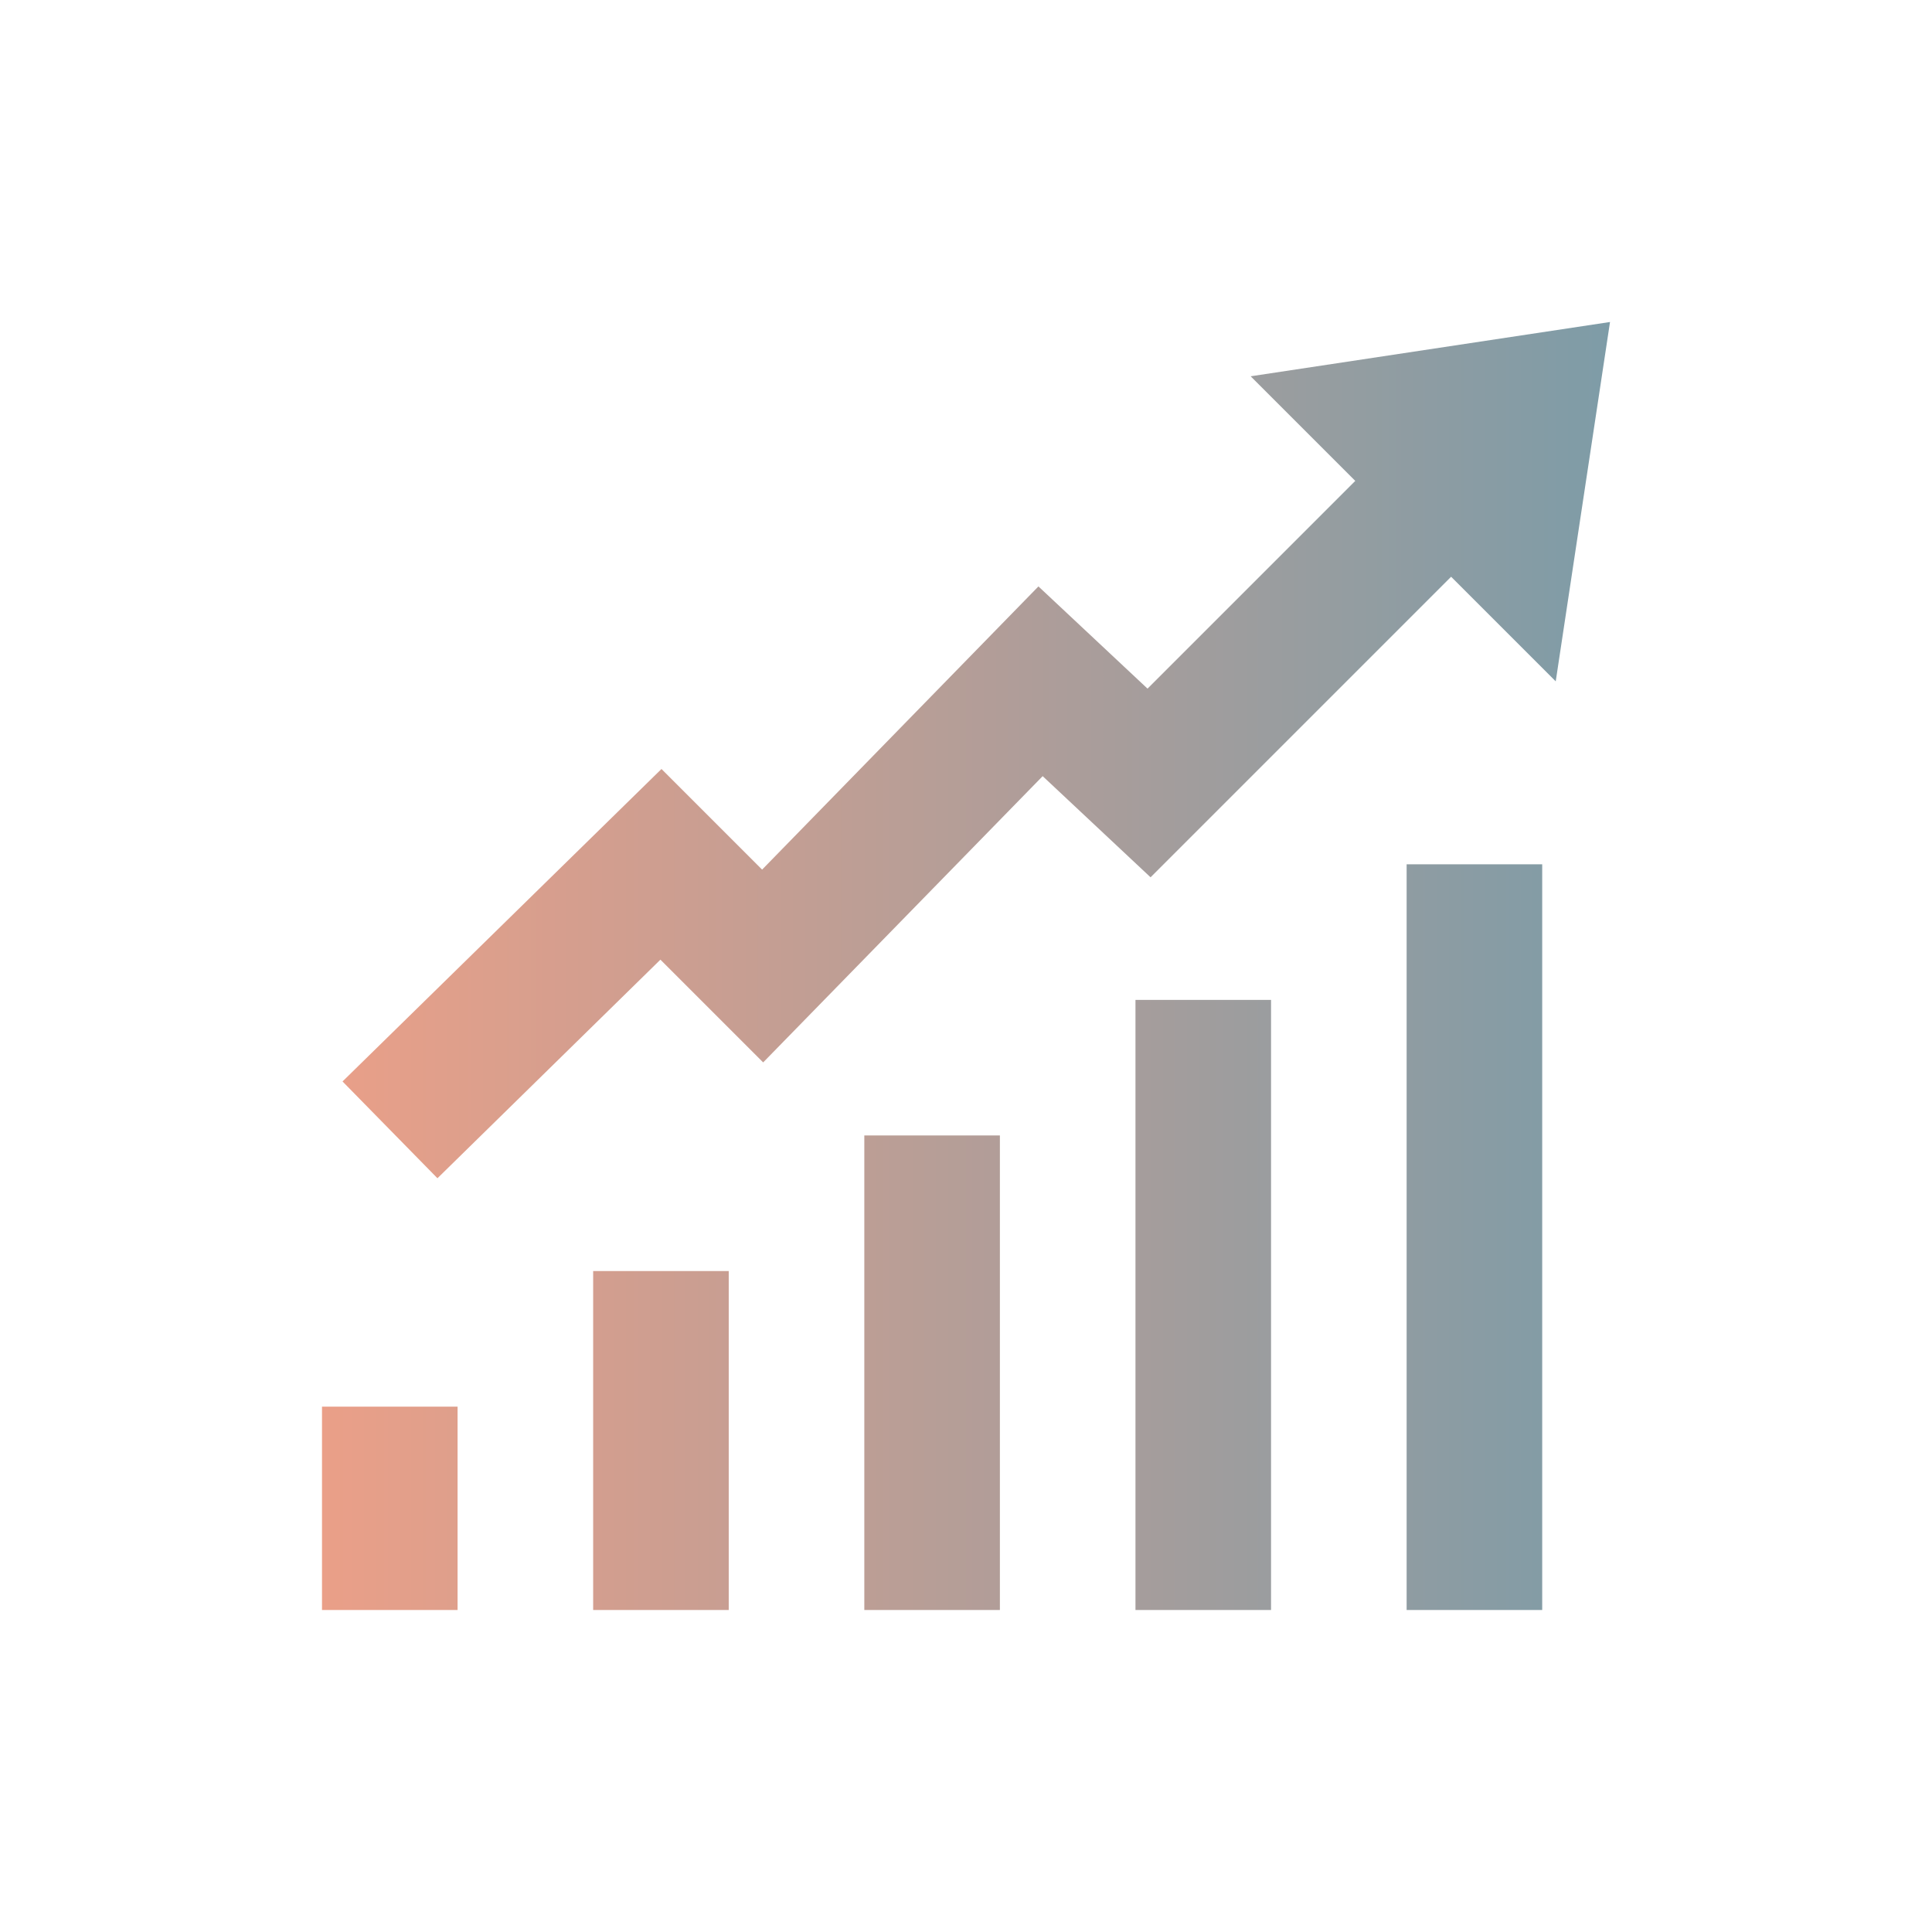
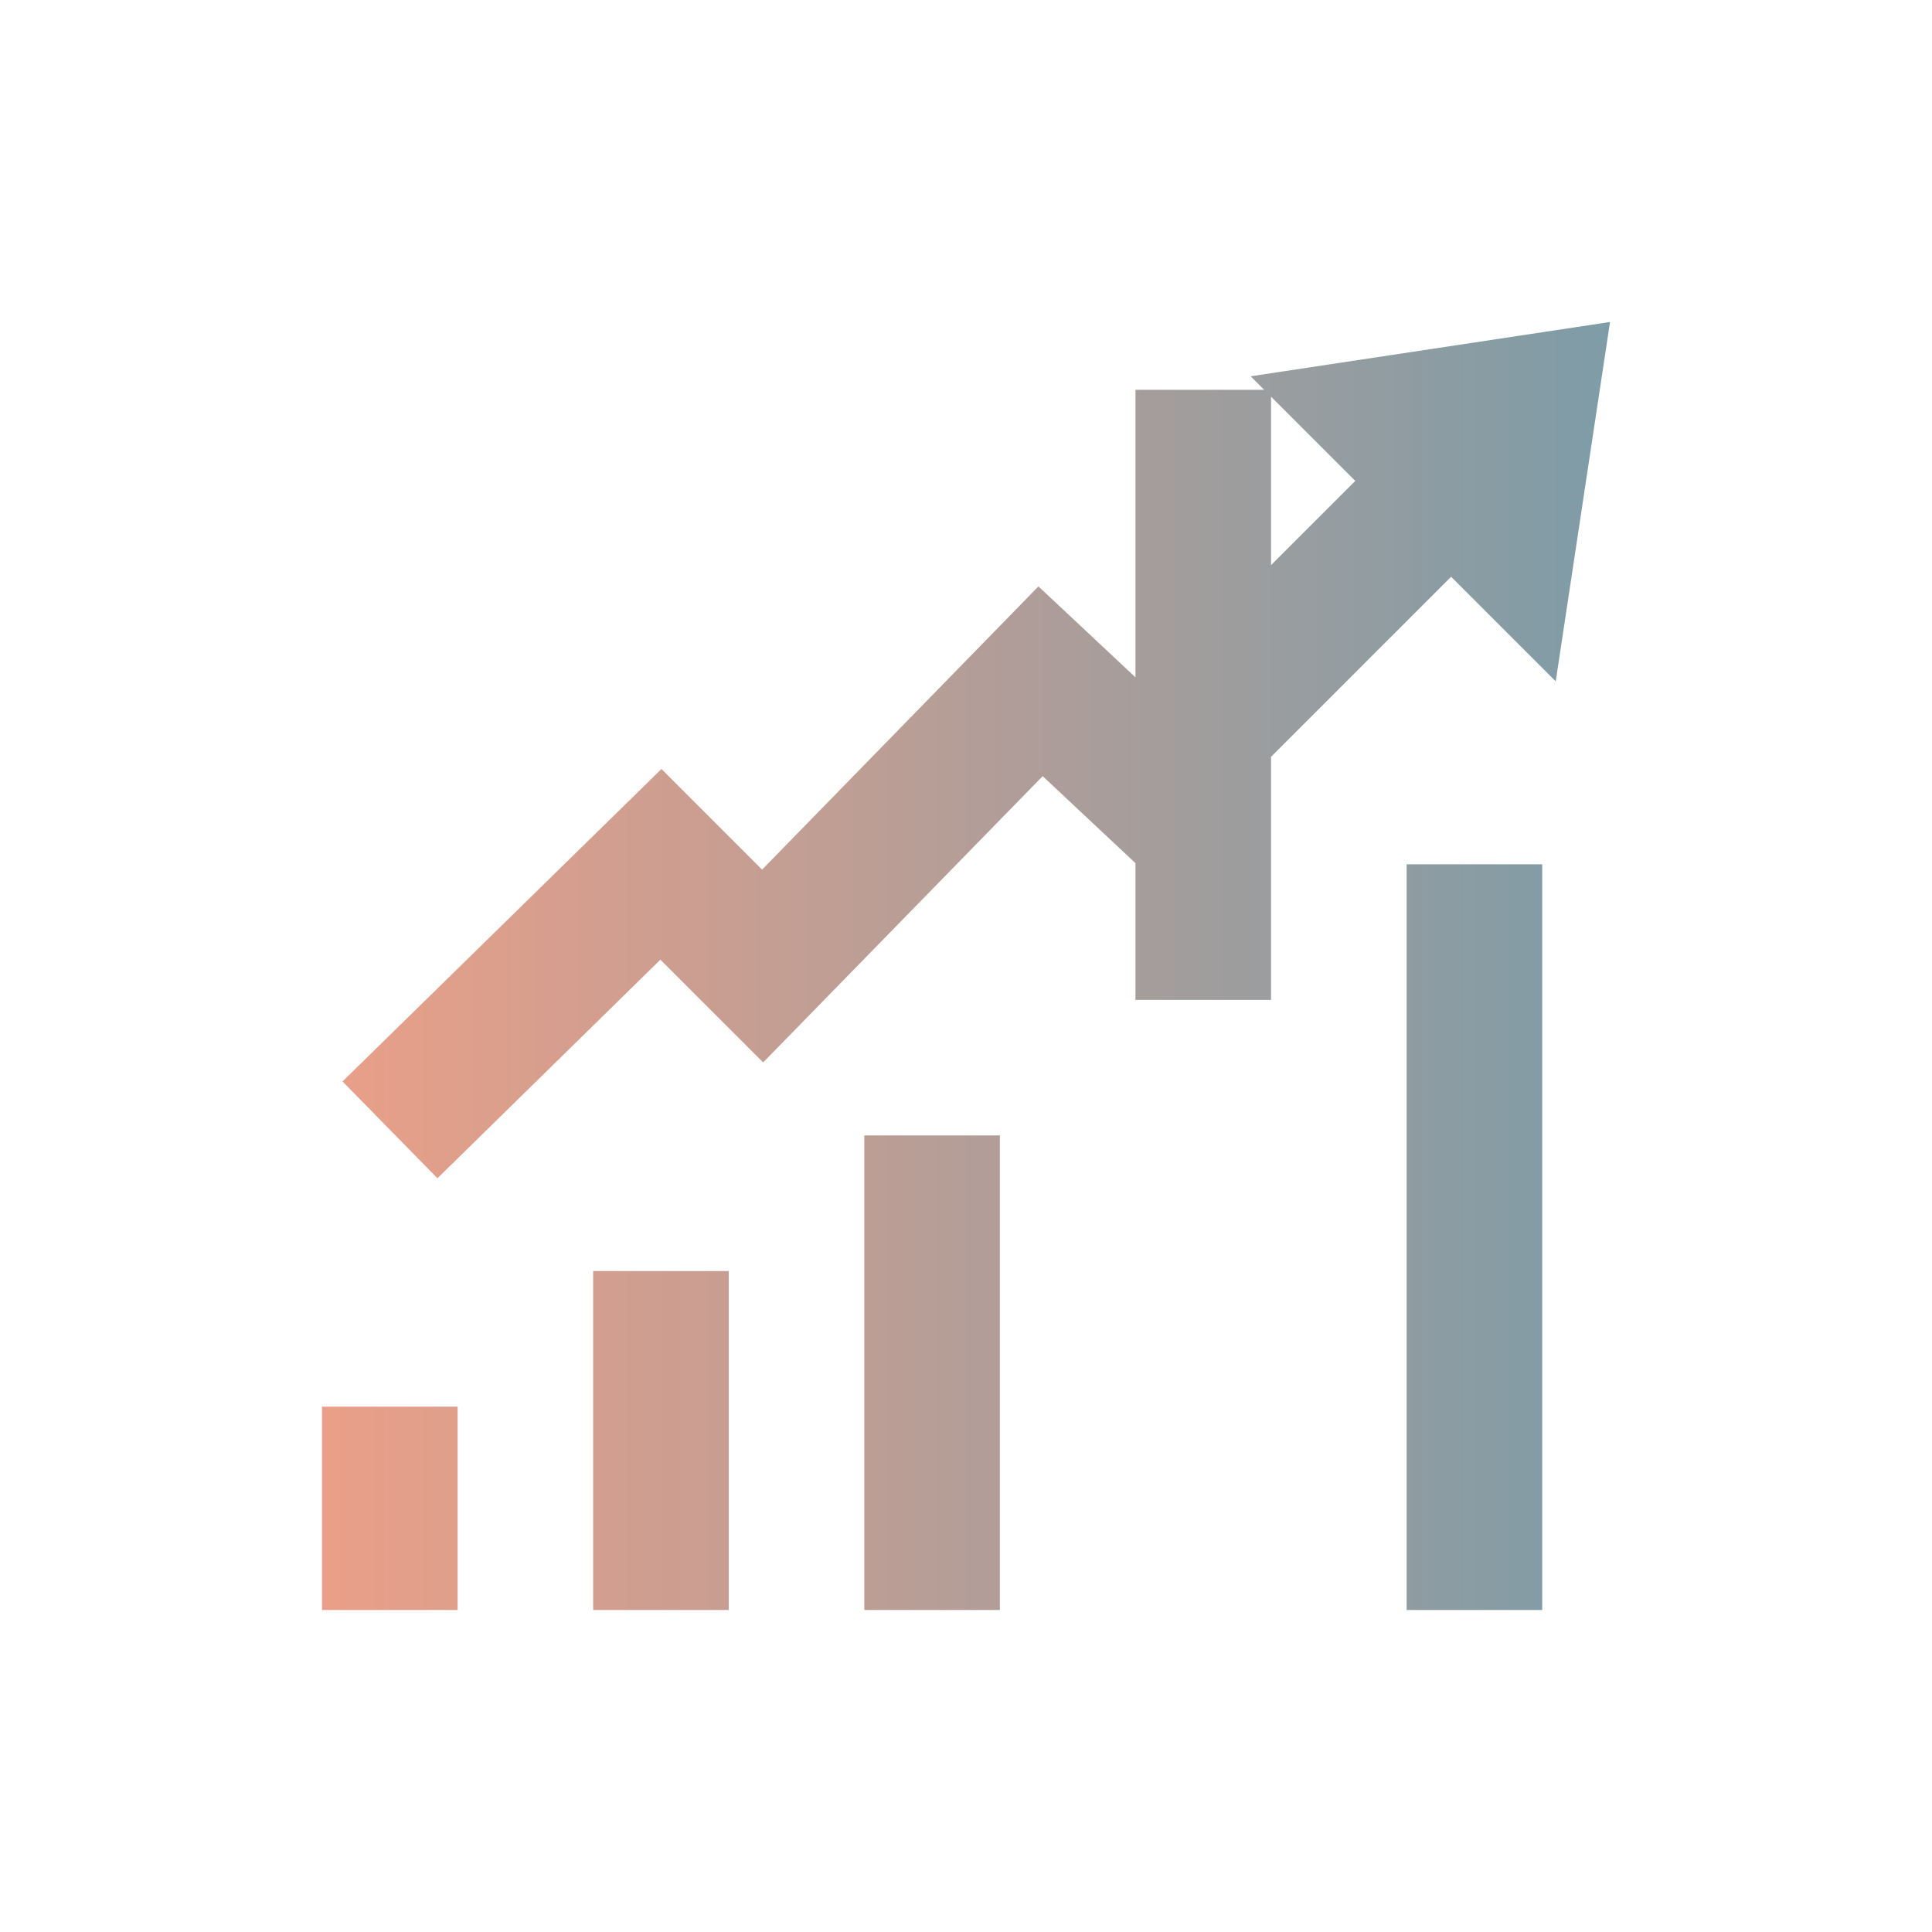
<svg xmlns="http://www.w3.org/2000/svg" id="Layer_1" version="1.1" viewBox="0 0 1200 1200">
  <defs>
    <style>
      .st0 {
        fill: url(#linear-gradient);
      }
    </style>
    <linearGradient id="linear-gradient" x1="200" y1="600" x2="1000" y2="600" gradientUnits="userSpaceOnUse">
      <stop offset="0" stop-color="#ea9f88" />
      <stop offset="1" stop-color="#7e9ca7" />
    </linearGradient>
  </defs>
-   <path class="st0" d="M1000,200l-223.19,33.72,64.97,64.97-129.03,129.03-67.76-63.49-171.63,175.9-62.5-62.5-198.11,194.08,58.96,60.12,138.49-135.77,63.82,63.82,173.6-177.8,67.02,62.83,186.68-186.68,64.97,64.97,33.72-223.19ZM873.68,536.84v463.16h84.21v-463.16h-84.21ZM705.26,621.05v378.95h84.21v-378.95h-84.21ZM536.84,705.26v294.74h84.21v-294.74h-84.21ZM368.42,789.47v210.53h84.21v-210.53h-84.21ZM200,873.68v126.32h84.21v-126.32h-84.21Z" />
+   <path class="st0" d="M1000,200l-223.19,33.72,64.97,64.97-129.03,129.03-67.76-63.49-171.63,175.9-62.5-62.5-198.11,194.08,58.96,60.12,138.49-135.77,63.82,63.82,173.6-177.8,67.02,62.83,186.68-186.68,64.97,64.97,33.72-223.19ZM873.68,536.84v463.16h84.21v-463.16h-84.21ZM705.26,621.05h84.21v-378.95h-84.21ZM536.84,705.26v294.74h84.21v-294.74h-84.21ZM368.42,789.47v210.53h84.21v-210.53h-84.21ZM200,873.68v126.32h84.21v-126.32h-84.21Z" />
</svg>